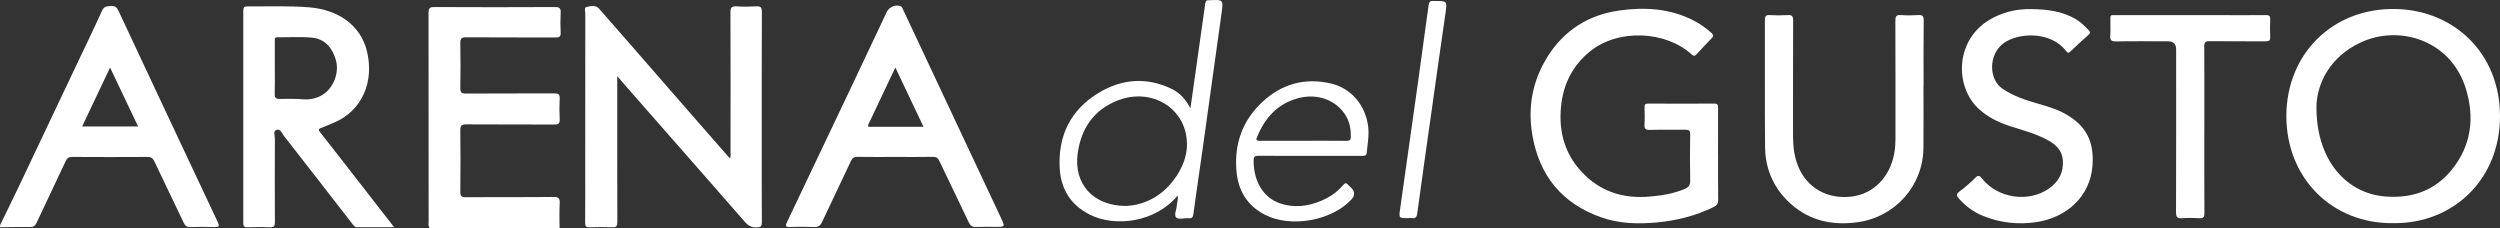
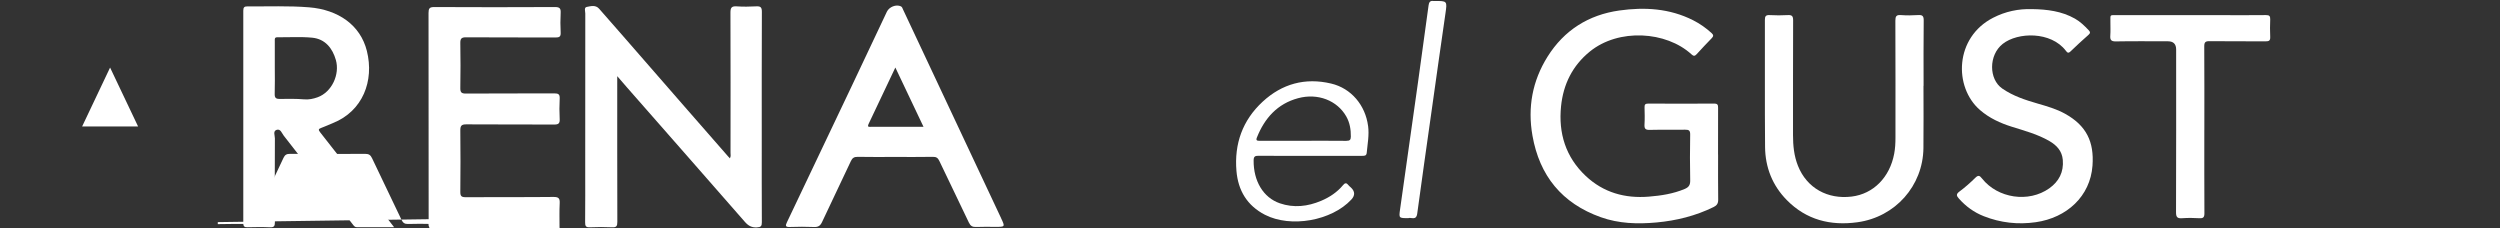
<svg xmlns="http://www.w3.org/2000/svg" id="Livello_2" data-name="Livello 2" viewBox="0 0 1078.27 98.42">
  <rect x="0" y="0" width="1078.27" height="98.42" fill="#333333" stroke="none" />
  <defs>
    <style>
      .cls-1 {
        fill: #fff;
        stroke-width: 0px;
      }
    </style>
  </defs>
  <g id="Livello_1-2" data-name="Livello 1">
    <g>
      <path class="cls-1" d="m185.18,98.42c0-.13-.01-.27-.01-.4.8-.83,1.86-.72,2.85-.72,16.87-.02,33.73-.02,50.6,0,.93,0,1.9-.07,2.69.6.03.18.05.36.08.53h-56.21Z" />
      <path class="cls-1" d="m266.22,32.86v2.86c0,20-.02,40,.04,60.01,0,1.76-.39,2.39-2.25,2.3-3.19-.16-6.39-.14-9.58,0-1.66.07-2.08-.47-2.06-2.07.08-7.8.04-15.6.04-23.4,0-22.24,0-44.48.03-66.72,0-.99-.64-2.62.65-2.86,1.72-.32,3.77-.96,5.3.77,3.3,3.74,6.59,7.5,9.87,11.26,9.03,10.36,18.05,20.72,27.08,31.07,6.23,7.14,12.47,14.26,18.71,21.4.22.25.45.5.75.82.52-.87.28-1.66.28-2.41.02-20.15.04-40.29-.03-60.44,0-2.02.42-2.85,2.61-2.71,2.82.19,5.67.16,8.49,0,1.88-.1,2.46.39,2.45,2.36-.08,18.56-.05,37.12-.05,55.67,0,11.7-.03,23.4.04,35.09.01,1.68-.43,2.12-2.15,2.21-2.28.12-3.72-.73-5.17-2.38-16.89-19.33-33.84-38.62-50.78-57.91-1.29-1.47-2.55-2.95-4.25-4.91Z" />
      <path class="cls-1" d="m241.31,97.89c-4.35.03-8.7.09-13.05.1-14.36.02-28.73.02-43.09.03-.52-.72-.29-1.54-.29-2.31-.01-30.04,0-60.08-.05-90.12,0-1.9.38-2.56,2.47-2.55,17.35.09,34.71.09,52.06,0,2.09-.01,2.56.65,2.46,2.55-.15,2.81-.15,5.64,0,8.44.1,1.78-.56,2.15-2.22,2.14-12.85-.06-25.7.01-38.55-.08-2.05-.02-2.55.59-2.51,2.54.12,6.42.11,12.85,0,19.28-.03,1.88.44,2.45,2.4,2.44,12.71-.09,25.41-.01,38.12-.08,1.76,0,2.44.37,2.34,2.25-.16,2.95-.15,5.92,0,8.88.09,1.83-.55,2.32-2.34,2.31-12.63-.07-25.27.02-37.9-.08-2.15-.02-2.64.63-2.62,2.68.11,8.81.09,17.62,0,26.43-.02,1.77.44,2.32,2.28,2.31,12.63-.08,25.27.03,37.9-.11,2.32-.02,2.79.69,2.68,2.79-.18,3.39-.06,6.79-.07,10.18Z" />
      <path class="cls-1" d="m741.03,66.62c0,6.5-.05,13,.04,19.5.02,1.62-.57,2.49-1.98,3.18-7.77,3.81-16.01,5.86-24.61,6.65-8.17.75-16.25.51-24.05-2.27-16.75-5.97-26.43-17.89-29.47-35.19-2.13-12.12-.06-23.57,6.51-34.05,7.16-11.42,17.69-18.04,30.94-19.91,10.9-1.54,21.73-.92,31.84,4.2,2.92,1.48,5.58,3.34,8,5.56.85.78.84,1.34.07,2.14-2.21,2.29-4.41,4.59-6.54,6.95-.83.92-1.37.85-2.26.03-10.84-9.92-31.33-11.34-43.84-1.15-7.49,6.1-11.42,14.13-12.38,23.53-1.19,11.61,1.96,21.95,10.65,30.11,7.62,7.15,16.88,9.76,27.24,8.91,5.3-.43,10.49-1.23,15.44-3.31,1.79-.75,2.42-1.76,2.37-3.73-.15-6.57-.12-13.14-.01-19.71.03-1.77-.55-2.15-2.21-2.12-5.08.1-10.17-.05-15.25.08-1.88.05-2.34-.56-2.24-2.32.15-2.45.08-4.91.02-7.36-.03-1.16.24-1.67,1.55-1.66,9.51.05,19.02.05,28.53,0,1.45,0,1.65.61,1.64,1.81-.04,6.72-.02,13.43-.02,20.15Z" />
      <path class="cls-1" d="m829.61,37.02c0,8.95.09,17.91-.02,26.86-.2,16.27-12.13,29.71-28.41,31.97-11.66,1.62-22.11-1.01-30.52-9.56-6.21-6.31-9.29-14.12-9.37-22.89-.15-18.27-.03-36.54-.08-54.81,0-1.59.38-2.16,2.05-2.08,2.61.14,5.23.15,7.84,0,1.83-.11,2.3.48,2.29,2.28-.07,16.47-.03,32.93-.05,49.4,0,4.58.43,9.06,2.15,13.36,3.85,9.63,12.83,14.5,23.15,13.23,9.38-1.15,16.43-8.29,18.34-18.48.43-2.29.55-4.58.55-6.89,0-16.83.03-33.65-.04-50.48,0-1.85.37-2.58,2.37-2.43,2.45.19,4.94.16,7.4,0,1.86-.12,2.48.34,2.45,2.34-.12,9.39-.05,18.78-.05,28.16-.02,0-.03,0-.05,0Z" />
      <path class="cls-1" d="m876.49,3.93c6.43.1,12.72.87,18.45,4.11,2.3,1.3,4.16,3.12,5.95,5.02.65.69.8,1.17-.06,1.93-2.67,2.34-5.27,4.74-7.82,7.21-.97.94-1.41.45-2-.32-6.43-8.41-20.72-8.08-27.22-2.95-6.13,4.84-6.03,15.24-.2,19.26,4.71,3.25,9.96,4.94,15.31,6.49,4.04,1.17,8.08,2.33,11.78,4.38,9.2,5.11,12.58,12.09,11.83,22.38-.96,13.26-11.11,22.49-24.47,24.4-7.7,1.1-15.17.26-22.41-2.59-4.21-1.65-7.73-4.22-10.72-7.58-.99-1.11-1.39-1.88.17-3.03,2.44-1.8,4.73-3.83,6.89-5.96,1.33-1.31,1.91-.93,2.9.32,6.81,8.59,20.13,10.52,28.98,4.24,4.22-3,6.3-7.07,5.85-12.28-.33-3.82-2.59-6.27-5.77-8.12-5.07-2.94-10.68-4.44-16.2-6.17-5.03-1.58-9.73-3.74-13.75-7.22-11.41-9.89-10.93-31.32,5.7-39.81,5.3-2.71,10.87-3.89,16.79-3.71Z" />
      <path class="cls-1" d="m950.74,56c0,11.99-.03,23.97.04,35.96.01,1.7-.44,2.26-2.17,2.16-2.46-.15-4.95-.18-7.4,0-2.06.15-2.68-.41-2.67-2.56.09-23.4.05-46.79.05-70.19q0-3.56-3.53-3.56c-7.48,0-14.96-.09-22.43.05-2.09.04-2.59-.65-2.44-2.55.15-2.01.02-4.04.04-6.06.03-3.09-.37-2.7,2.84-2.71,15.47-.01,30.93,0,46.4,0,5.95,0,11.91.04,17.86-.03,1.44-.02,1.88.43,1.83,1.84-.1,2.52-.12,5.06,0,7.58.08,1.58-.52,1.92-1.99,1.9-8.06-.06-16.12.03-24.18-.07-1.82-.02-2.29.47-2.28,2.27.08,11.99.04,23.97.04,35.96Z" />
      <path class="cls-1" d="m607.42,94.09c-4.08,0-4.09,0-3.56-3.78,2.6-18.47,5.23-36.94,7.82-55.42,1.52-10.84,3.01-21.69,4.47-32.54.18-1.36.65-2.17,2.17-1.91.07.01.14,0,.22,0,5.75-.06,5.68-.07,4.87,5.51-2.05,14.11-4.03,28.24-6.02,42.36-2.06,14.62-4.16,29.24-6.14,43.87-.42,3.11-2.7,1.41-3.83,1.91Z" />
-       <path class="cls-1" d="m93.93,95.8c-14.32-30.35-28.59-60.72-42.81-91.11-.71-1.52-1.49-2.2-3.24-2.09-1.72.1-3.01.06-3.91,2.08-3.42,7.64-7.11,15.16-10.69,22.72-8.44,17.8-16.87,35.61-25.33,53.4-2.6,5.46-5.29,10.89-7.93,16.33v.87c4.28-.04,8.56-.14,12.84-.09,1.41.02,2.22-.34,2.85-1.69,4.18-8.96,8.49-17.86,12.66-26.82.63-1.34,1.4-1.72,2.82-1.71,10.81.06,21.63.07,32.44,0,1.56-.01,2.29.53,2.93,1.88,4.19,8.87,8.5,17.69,12.7,26.56.61,1.28,1.31,1.84,2.79,1.8,3.48-.11,6.97-.1,10.45,0,1.77.05,2.34-.19,1.44-2.1Zm-58.51-41.25c3.97-8.37,7.9-16.64,12.06-25.41,4.15,8.73,8.07,16.97,12.08,25.41h-24.15Z" />
+       <path class="cls-1" d="m93.93,95.8v.87c4.28-.04,8.56-.14,12.84-.09,1.41.02,2.22-.34,2.85-1.69,4.18-8.96,8.49-17.86,12.66-26.82.63-1.34,1.4-1.72,2.82-1.71,10.81.06,21.63.07,32.44,0,1.56-.01,2.29.53,2.93,1.88,4.19,8.87,8.5,17.69,12.7,26.56.61,1.28,1.31,1.84,2.79,1.8,3.48-.11,6.97-.1,10.45,0,1.77.05,2.34-.19,1.44-2.1Zm-58.51-41.25c3.97-8.37,7.9-16.64,12.06-25.41,4.15,8.73,8.07,16.97,12.08,25.41h-24.15Z" />
      <path class="cls-1" d="m154.47,78.06c-5.46-7.02-10.9-14.06-16.41-21.03-.86-1.09-.68-1.45.53-1.88,1.7-.61,3.33-1.4,5.01-2.07,12.88-5.17,17.86-18.23,14.63-31.12-2.8-11.17-12.36-17.78-24.91-18.8-8.83-.72-17.7-.32-26.55-.41-1.43-.01-1.84.44-1.84,1.86.04,30.55.04,61.1,0,91.64,0,1.51.57,1.8,1.91,1.76,3.19-.08,6.39-.13,9.58.02,1.78.08,2.15-.54,2.14-2.19-.07-12.06-.06-24.12,0-36.18,0-1.23-.89-3.06.68-3.63,1.77-.64,2.3,1.42,3.12,2.46,9.98,12.76,19.9,25.56,29.83,38.35.44.57.82,1.15,1.71,1.15,5.21-.02,10.41-.01,16.07-.01-5.38-6.92-10.44-13.42-15.5-19.93Zm-23.2-35.2c-3.55-.31-7.1-.22-10.64-.19-1.71.02-2.21-.56-2.15-2.25.13-3.75.04-7.5.04-11.25,0-3.82,0-7.65,0-11.47,0-.77-.19-1.64,1.1-1.63,5,.05,10.04-.29,15,.18,5.65.54,8.8,4.58,10.24,9.63,1.76,6.15-1.68,13.81-7.85,16.06-1.87.68-3.81,1.08-5.74.91Z" />
-       <path class="cls-1" d="m1033.54,3.89c-27.32-.68-47.36,19.29-47.41,46.07-.06,26.9,19.78,46.59,46.04,46.29,26.01.32,46.16-19.01,46.1-46.23-.06-27.14-19.88-45.52-44.73-46.13Zm23.89,69.36c-7.28,8.96-17.08,12.4-28.6,11.5-16.99-1.33-30.08-15.92-29.72-39.34.4-9.42,5.65-20.74,18.89-27.01,16.8-7.96,39-1.07,45.49,19.69,3.93,12.58,2.45,24.69-6.06,35.17Z" />
      <path class="cls-1" d="m431.77,94.06c-14.1-29.98-28.18-59.97-42.28-89.95-.24-.51-.37-1.12-.95-1.39-2.03-.94-5.02.23-6.02,2.33-5.09,10.77-10.16,21.54-15.27,32.3-9.25,19.5-18.52,38.99-27.82,58.47-.73,1.52-.75,2.15,1.24,2.08,3.48-.12,6.97-.14,10.45.01,1.81.08,2.71-.58,3.45-2.17,4.09-8.76,8.31-17.47,12.41-26.23.63-1.35,1.39-1.89,2.94-1.86,5.3.11,10.6.04,15.9.04s11.04.06,16.55-.04c1.47-.03,2.15.47,2.77,1.76,4.2,8.87,8.54,17.68,12.73,26.56.7,1.47,1.53,1.99,3.14,1.92,2.75-.13,5.52-.04,8.27-.04,4.28,0,4.26,0,2.47-3.8Zm-39.14-39.36c-5.58,0-11.16.01-16.74-.02-.73,0-2.04.41-1.25-1.24,3.77-7.93,7.52-15.86,11.53-24.32,4.15,8.75,8.07,16.99,12.15,25.58-2.13,0-3.91,0-5.69,0Z" />
-       <path class="cls-1" d="m521.61.1c-.07,0-.15,0-.22,0-.99-.09-1.42.38-1.55,1.35-1.3,9.35-2.63,18.69-3.95,28.04-.78,5.53-1.57,11.05-2.46,17.26-2.06-4.02-4.66-6.78-8.2-8.47-10.77-5.14-21.44-4.25-31.38,1.77-12.15,7.35-17.63,18.61-16.78,32.68.54,8.93,4.82,15.75,13,19.86,11.09,5.57,28.48,3.2,37.85-8.25.35,1.63-.26,2.93-.35,4.28-.11,1.77-1.29,4.14-.31,5.13,1.12,1.13,3.58.2,5.45.37,1.39.13,1.81-.39,1.99-1.77,1.32-9.71,2.79-19.39,4.15-29.1,2.68-19.12,5.31-38.25,7.99-57.37.85-6.07.88-6.07-5.24-5.77Zm-14.08,75.68c-5.43,8.32-13.27,12.62-21.83,13.05-14.4,0-22.71-9.7-20.88-22.72,1.53-10.86,7-18.83,17.46-22.87,12.61-4.87,25.9,1.36,28.99,13.58,1.73,6.83.04,13.19-3.73,18.96Z" />
      <path class="cls-1" d="m590.06,54.31c-1.16-8.87-7.21-16.21-15.92-18.27-11.21-2.66-21.2.09-29.57,7.84-8.67,8.02-12.26,18.16-11.28,29.85.71,8.42,4.6,14.94,12.28,18.9,11.15,5.74,28.78,2.6,37.28-6.56q2.46-2.65-.14-5.14c-.42-.4-.9-.75-1.25-1.2-.83-1.05-1.45-.77-2.2.13-2.55,3.06-5.79,5.21-9.45,6.76-5.81,2.45-11.79,3.14-17.8,1.07-7.18-2.46-11.39-9.64-11.31-18.48.01-1.67.56-2.04,2.13-2.02,7.4.08,14.8.03,22.21.03,7.47,0,14.95,0,22.42,0,.99,0,1.89.05,2.02-1.31.36-3.86,1.11-7.64.59-11.61Zm-9.33,6.44c-6.24-.07-12.47-.03-18.71-.03-6.24,0-12.47-.01-18.71.01-1.06,0-1.73-.09-1.21-1.4,3.33-8.36,8.85-14.58,17.79-16.98,8.55-2.3,16.87,1.03,20.75,7.85,1.55,2.71,2.02,5.65,1.99,8.73-.01,1.41-.5,1.82-1.9,1.8Z" />
    </g>
  </g>
</svg>